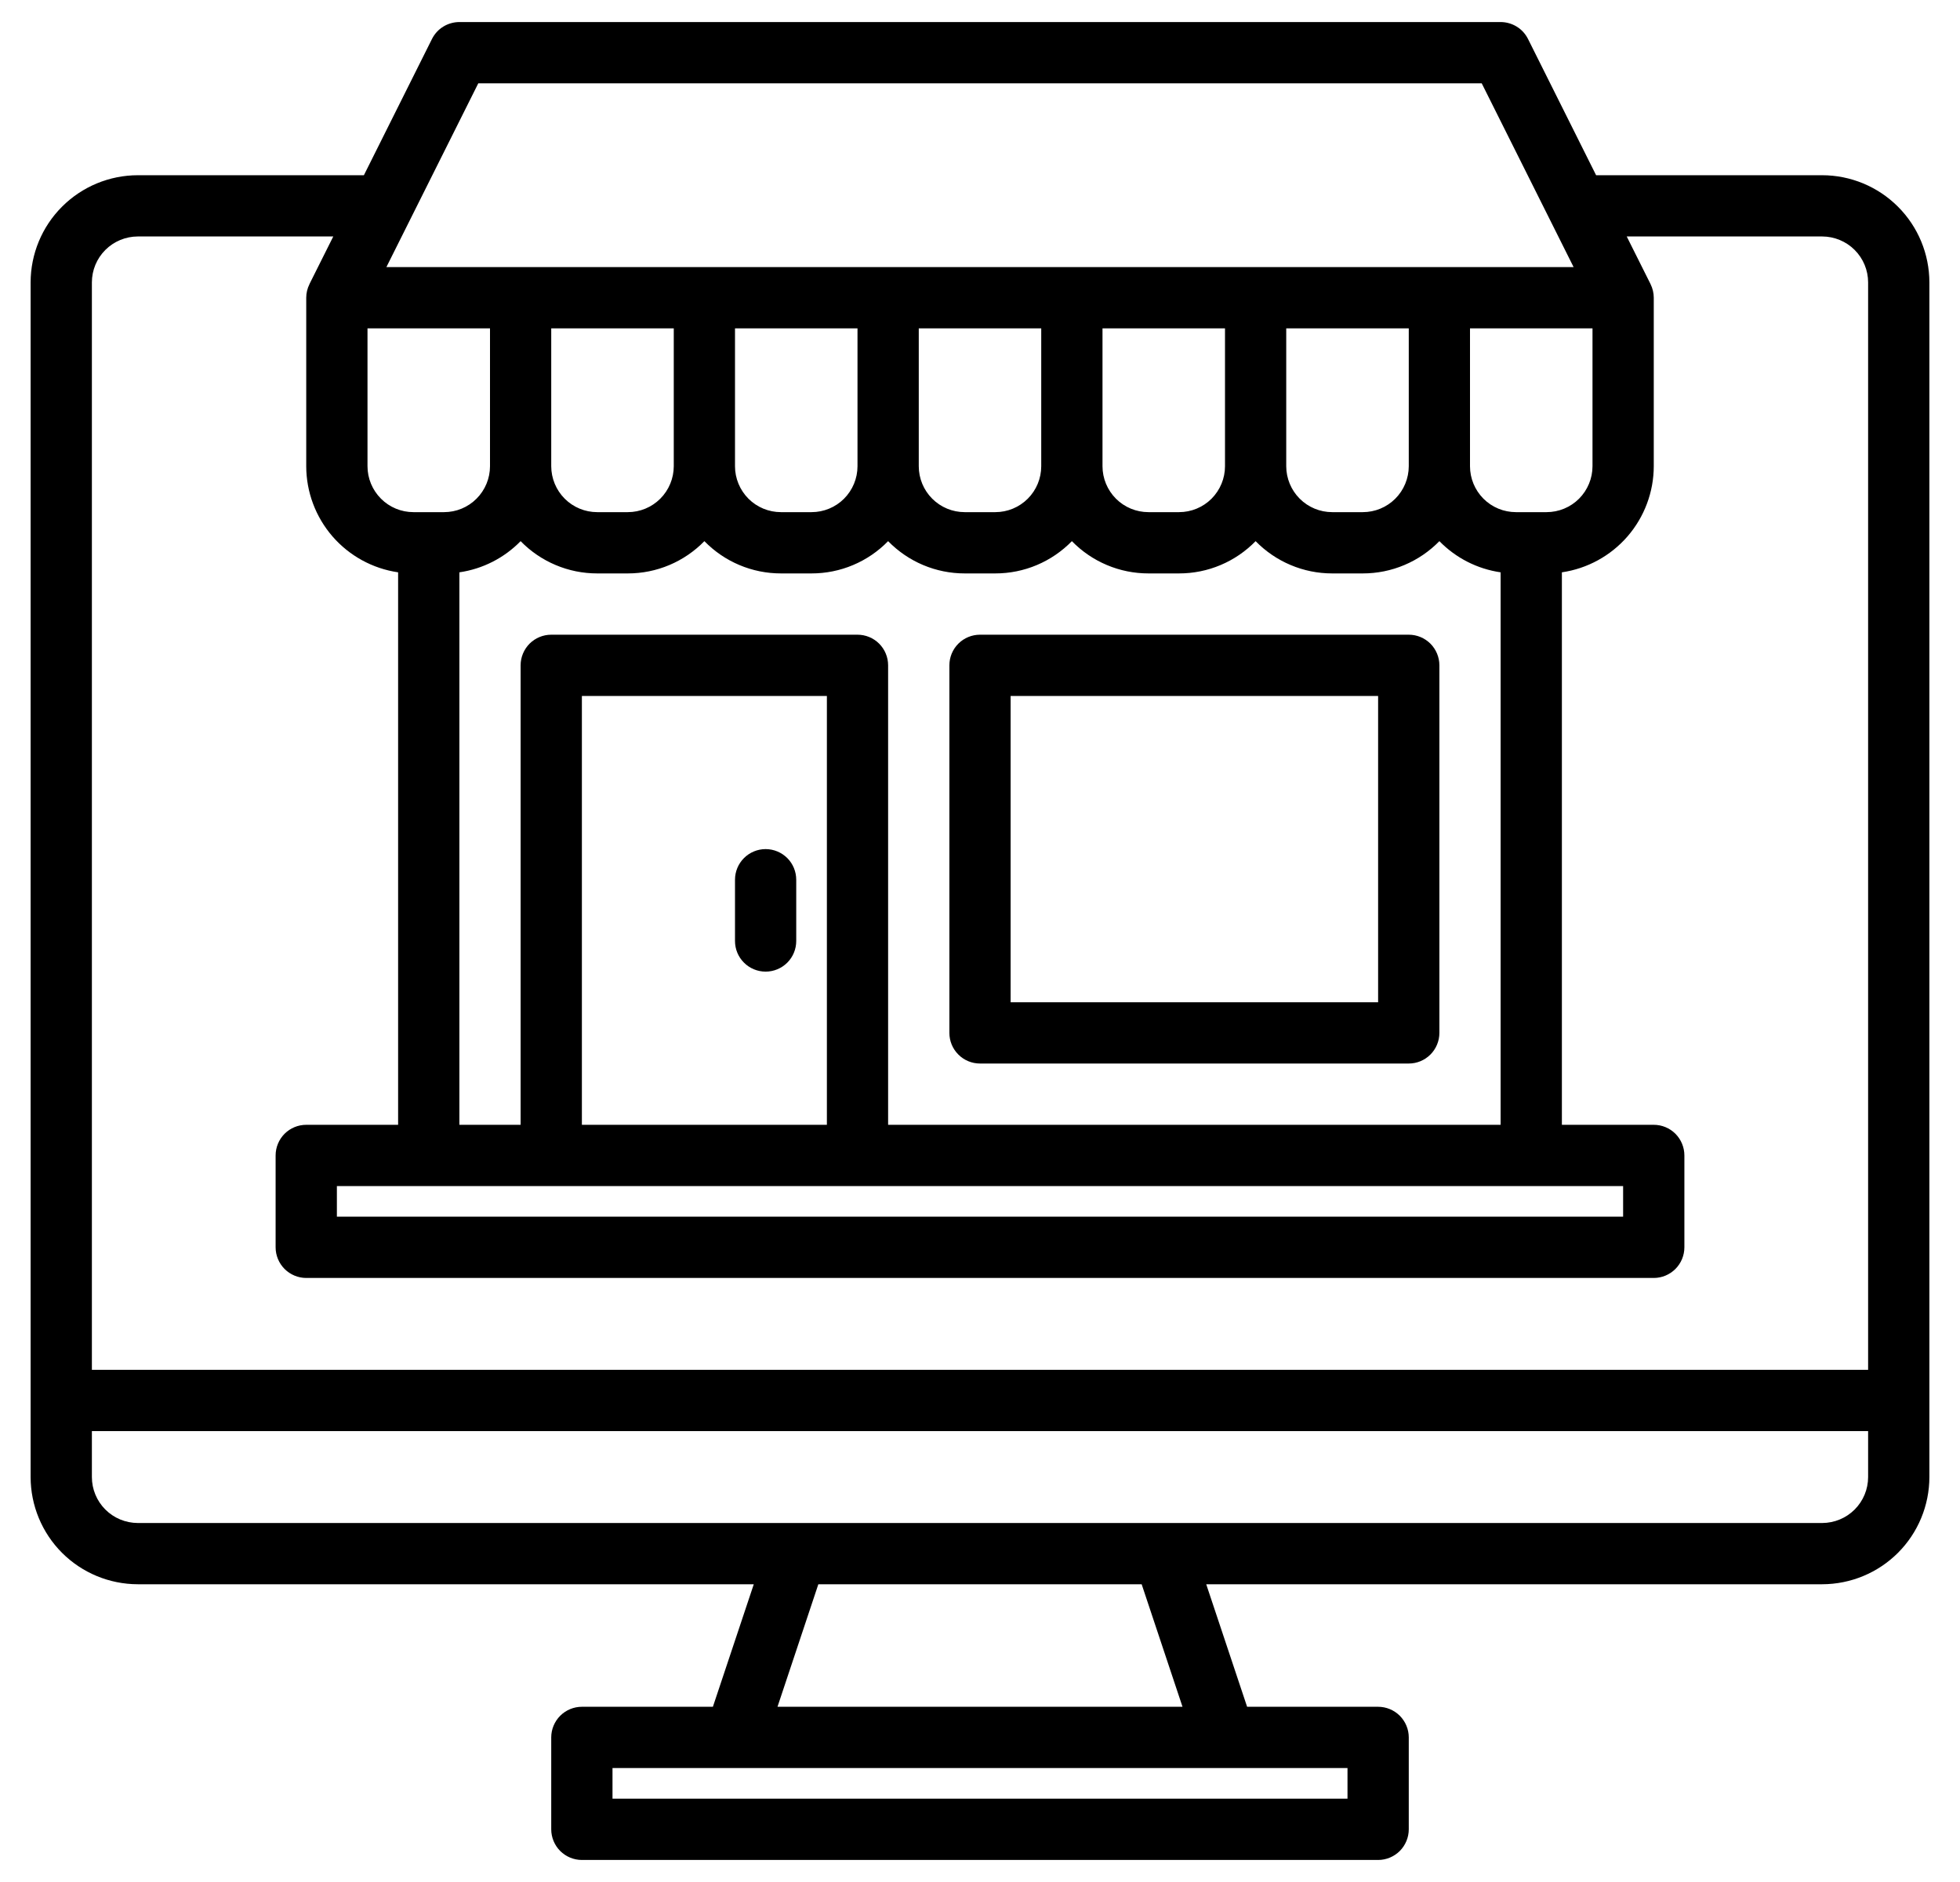
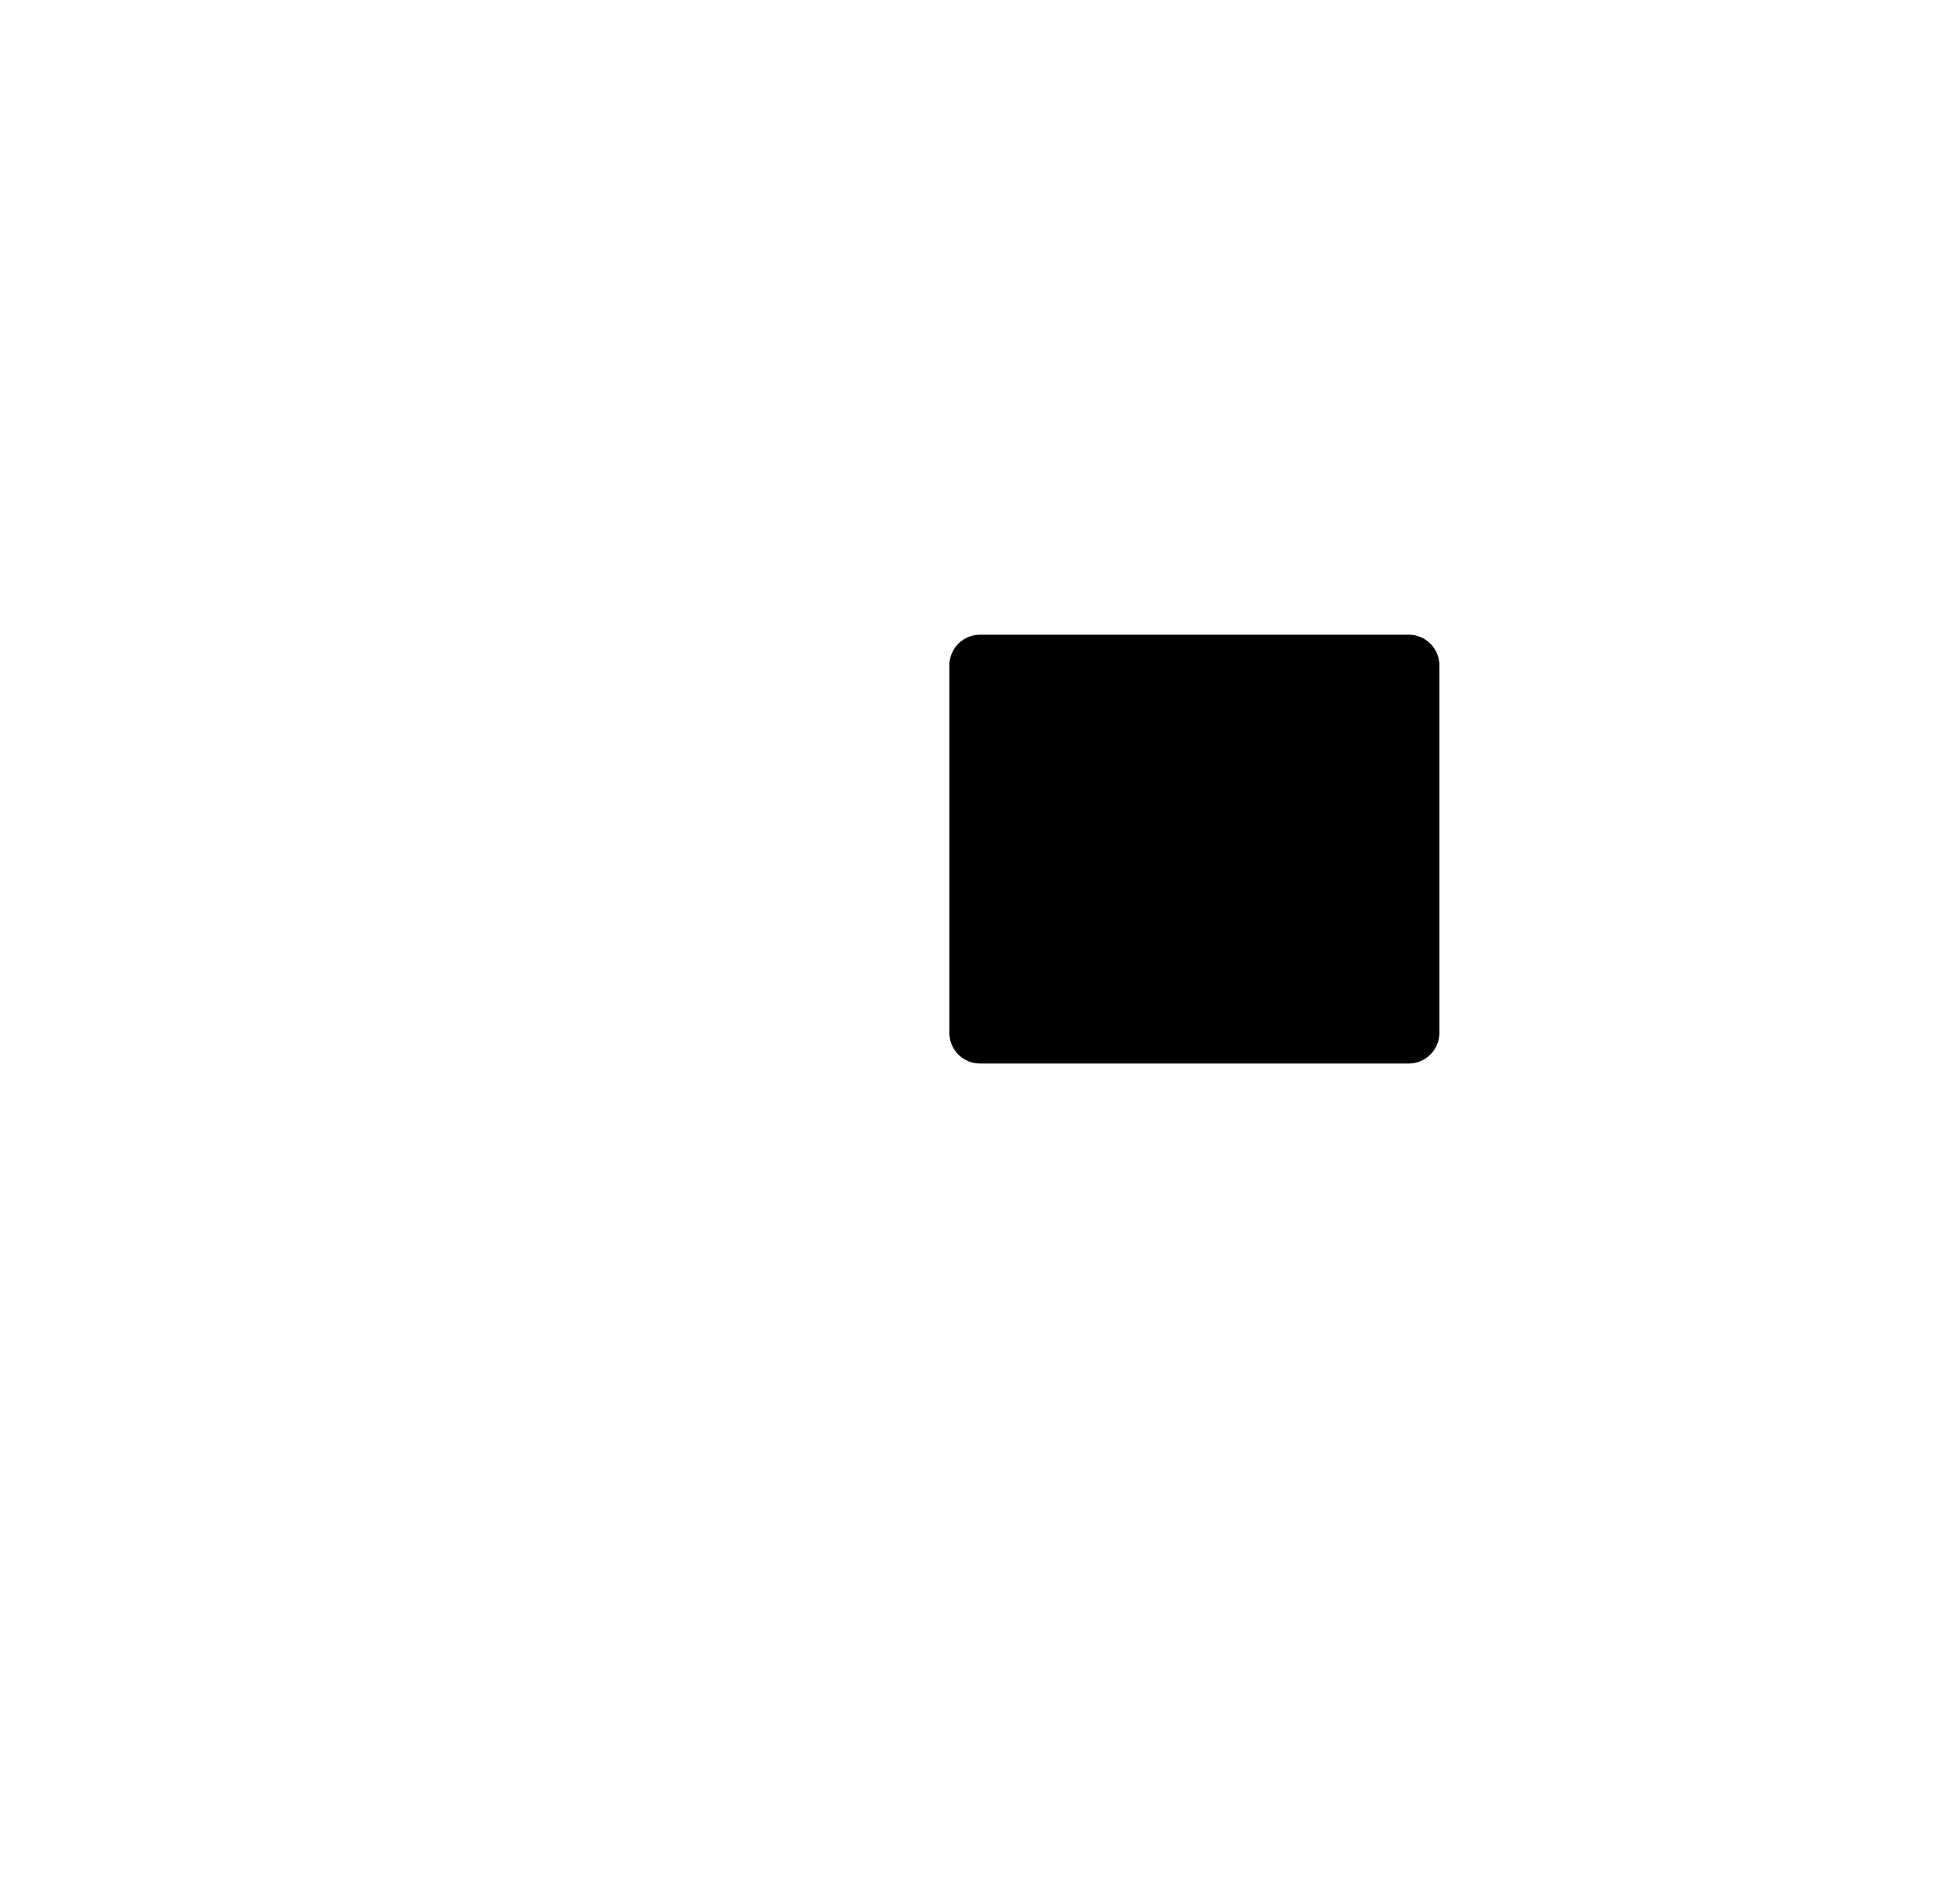
<svg xmlns="http://www.w3.org/2000/svg" width="50" height="48" viewBox="0 0 50 48" fill="none">
-   <path d="M35.938 16.188H25C24.793 16.188 24.594 16.27 24.448 16.416C24.301 16.563 24.219 16.762 24.219 16.969V26.344C24.219 26.551 24.301 26.75 24.448 26.896C24.594 27.043 24.793 27.125 25 27.125H35.938C36.145 27.125 36.343 27.043 36.49 26.896C36.636 26.75 36.719 26.551 36.719 26.344V16.969C36.719 16.762 36.636 16.563 36.49 16.416C36.343 16.27 36.145 16.188 35.938 16.188ZM35.156 25.562H25.781V17.75H35.156V25.562Z" fill="black" />
-   <path d="M19.531 24.781C19.738 24.781 19.937 24.699 20.084 24.552C20.23 24.406 20.312 24.207 20.312 24V22.438C20.312 22.23 20.23 22.032 20.084 21.885C19.937 21.739 19.738 21.656 19.531 21.656C19.324 21.656 19.125 21.739 18.979 21.885C18.832 22.032 18.75 22.23 18.75 22.438V24C18.75 24.207 18.832 24.406 18.979 24.552C19.125 24.699 19.324 24.781 19.531 24.781Z" fill="black" />
-   <path d="M46.484 4.469H40.717L38.98 0.994C38.915 0.864 38.816 0.755 38.692 0.679C38.569 0.603 38.426 0.563 38.281 0.562H11.719C11.574 0.563 11.431 0.603 11.308 0.679C11.184 0.755 11.085 0.864 11.02 0.994L9.283 4.469H3.516C2.791 4.47 2.096 4.758 1.583 5.271C1.07 5.783 0.782 6.478 0.781 7.203V37.672C0.782 38.397 1.07 39.092 1.583 39.605C2.096 40.117 2.791 40.405 3.516 40.406H19.229L18.186 43.531H14.844C14.636 43.531 14.438 43.614 14.291 43.76C14.145 43.907 14.062 44.105 14.062 44.312V46.656C14.062 46.863 14.145 47.062 14.291 47.209C14.438 47.355 14.636 47.438 14.844 47.438H35.156C35.363 47.438 35.562 47.355 35.709 47.209C35.855 47.062 35.938 46.863 35.938 46.656V44.312C35.938 44.105 35.855 43.907 35.709 43.76C35.562 43.614 35.363 43.531 35.156 43.531H31.814L30.771 40.406H46.484C47.209 40.405 47.904 40.117 48.417 39.605C48.93 39.092 49.218 38.397 49.219 37.672V7.203C49.218 6.478 48.93 5.783 48.417 5.271C47.904 4.758 47.209 4.47 46.484 4.469ZM15.234 14.625H16.016C16.38 14.625 16.74 14.553 17.076 14.411C17.411 14.27 17.715 14.062 17.969 13.802C18.223 14.062 18.526 14.27 18.862 14.411C19.197 14.553 19.558 14.625 19.922 14.625H20.703C21.067 14.625 21.428 14.553 21.763 14.411C22.099 14.27 22.402 14.062 22.656 13.802C22.91 14.062 23.214 14.27 23.549 14.411C23.885 14.553 24.245 14.625 24.609 14.625H25.391C25.755 14.625 26.115 14.553 26.451 14.411C26.786 14.27 27.09 14.062 27.344 13.802C27.598 14.062 27.901 14.27 28.237 14.411C28.572 14.553 28.933 14.625 29.297 14.625H30.078C30.442 14.625 30.803 14.553 31.138 14.411C31.474 14.27 31.777 14.062 32.031 13.802C32.285 14.062 32.589 14.27 32.925 14.411C33.26 14.553 33.62 14.625 33.984 14.625H34.766C35.13 14.625 35.49 14.553 35.825 14.411C36.161 14.27 36.465 14.062 36.719 13.802C37.138 14.231 37.687 14.511 38.281 14.597V28.688H22.656V16.969C22.656 16.762 22.574 16.563 22.427 16.416C22.281 16.27 22.082 16.188 21.875 16.188H14.062C13.855 16.188 13.657 16.27 13.51 16.416C13.364 16.563 13.281 16.762 13.281 16.969V28.688H11.719V14.597C12.313 14.511 12.862 14.231 13.281 13.802C13.535 14.062 13.839 14.27 14.175 14.411C14.51 14.553 14.87 14.625 15.234 14.625ZM14.062 11.891V8.375H17.188V11.891C17.187 12.201 17.064 12.499 16.844 12.719C16.624 12.939 16.326 13.062 16.016 13.062H15.234C14.924 13.062 14.626 12.939 14.406 12.719C14.186 12.499 14.063 12.201 14.062 11.891ZM18.75 11.891V8.375H21.875V11.891C21.875 12.201 21.751 12.499 21.532 12.719C21.312 12.939 21.014 13.062 20.703 13.062H19.922C19.611 13.062 19.313 12.939 19.093 12.719C18.874 12.499 18.75 12.201 18.75 11.891ZM23.438 11.891V8.375H26.562V11.891C26.562 12.201 26.439 12.499 26.219 12.719C25.999 12.939 25.701 13.062 25.391 13.062H24.609C24.299 13.062 24.001 12.939 23.781 12.719C23.561 12.499 23.438 12.201 23.438 11.891ZM28.125 11.891V8.375H31.25V11.891C31.25 12.201 31.126 12.499 30.907 12.719C30.687 12.939 30.389 13.062 30.078 13.062H29.297C28.986 13.062 28.688 12.939 28.468 12.719C28.249 12.499 28.125 12.201 28.125 11.891ZM32.812 11.891V8.375H35.938V11.891C35.937 12.201 35.814 12.499 35.594 12.719C35.374 12.939 35.076 13.062 34.766 13.062H33.984C33.674 13.062 33.376 12.939 33.156 12.719C32.936 12.499 32.813 12.201 32.812 11.891ZM21.094 17.75V28.688H14.844V17.75H21.094ZM41.406 30.25V31.031H8.594V30.25H41.406ZM38.672 13.062C38.361 13.062 38.063 12.939 37.843 12.719C37.624 12.499 37.5 12.201 37.5 11.891V8.375H40.625V11.891C40.625 12.201 40.501 12.499 40.282 12.719C40.062 12.939 39.764 13.062 39.453 13.062H38.672ZM12.201 2.125H37.799L40.143 6.812H9.857L12.201 2.125ZM9.375 8.375H12.5V11.891C12.5 12.201 12.376 12.499 12.156 12.719C11.937 12.939 11.639 13.062 11.328 13.062H10.547C10.236 13.062 9.938 12.939 9.719 12.719C9.499 12.499 9.375 12.201 9.375 11.891V8.375ZM34.375 45.094V45.875H15.625V45.094H34.375ZM19.834 43.531L20.876 40.406H29.124L30.166 43.531H19.834ZM47.656 37.672C47.656 37.983 47.532 38.281 47.313 38.5C47.093 38.72 46.795 38.843 46.484 38.844H3.516C3.205 38.843 2.907 38.72 2.687 38.5C2.468 38.281 2.344 37.983 2.344 37.672V36.5H47.656V37.672ZM47.656 34.938H2.344V7.203C2.344 6.892 2.468 6.594 2.687 6.375C2.907 6.155 3.205 6.032 3.516 6.031H8.502L7.895 7.244L7.896 7.245C7.841 7.353 7.812 7.473 7.812 7.594V11.891C7.813 12.548 8.051 13.183 8.481 13.68C8.911 14.176 9.506 14.502 10.156 14.597V28.688H7.812C7.605 28.688 7.407 28.77 7.26 28.916C7.114 29.063 7.031 29.262 7.031 29.469V31.812C7.031 32.02 7.114 32.218 7.26 32.365C7.407 32.511 7.605 32.594 7.812 32.594H42.188C42.395 32.594 42.593 32.511 42.74 32.365C42.886 32.218 42.969 32.02 42.969 31.812V29.469C42.969 29.262 42.886 29.063 42.74 28.916C42.593 28.77 42.395 28.688 42.188 28.688H39.844V14.597C40.494 14.502 41.089 14.176 41.519 13.68C41.949 13.183 42.187 12.548 42.188 11.891V7.594C42.188 7.473 42.159 7.353 42.105 7.245L42.105 7.244L41.498 6.031H46.484C46.795 6.032 47.093 6.155 47.313 6.375C47.532 6.594 47.656 6.892 47.656 7.203V34.938Z" fill="black" />
+   <path d="M35.938 16.188H25C24.793 16.188 24.594 16.27 24.448 16.416C24.301 16.563 24.219 16.762 24.219 16.969V26.344C24.219 26.551 24.301 26.75 24.448 26.896C24.594 27.043 24.793 27.125 25 27.125H35.938C36.145 27.125 36.343 27.043 36.49 26.896C36.636 26.75 36.719 26.551 36.719 26.344V16.969C36.719 16.762 36.636 16.563 36.49 16.416C36.343 16.27 36.145 16.188 35.938 16.188ZM35.156 25.562H25.781V17.75V25.562Z" fill="black" />
</svg>